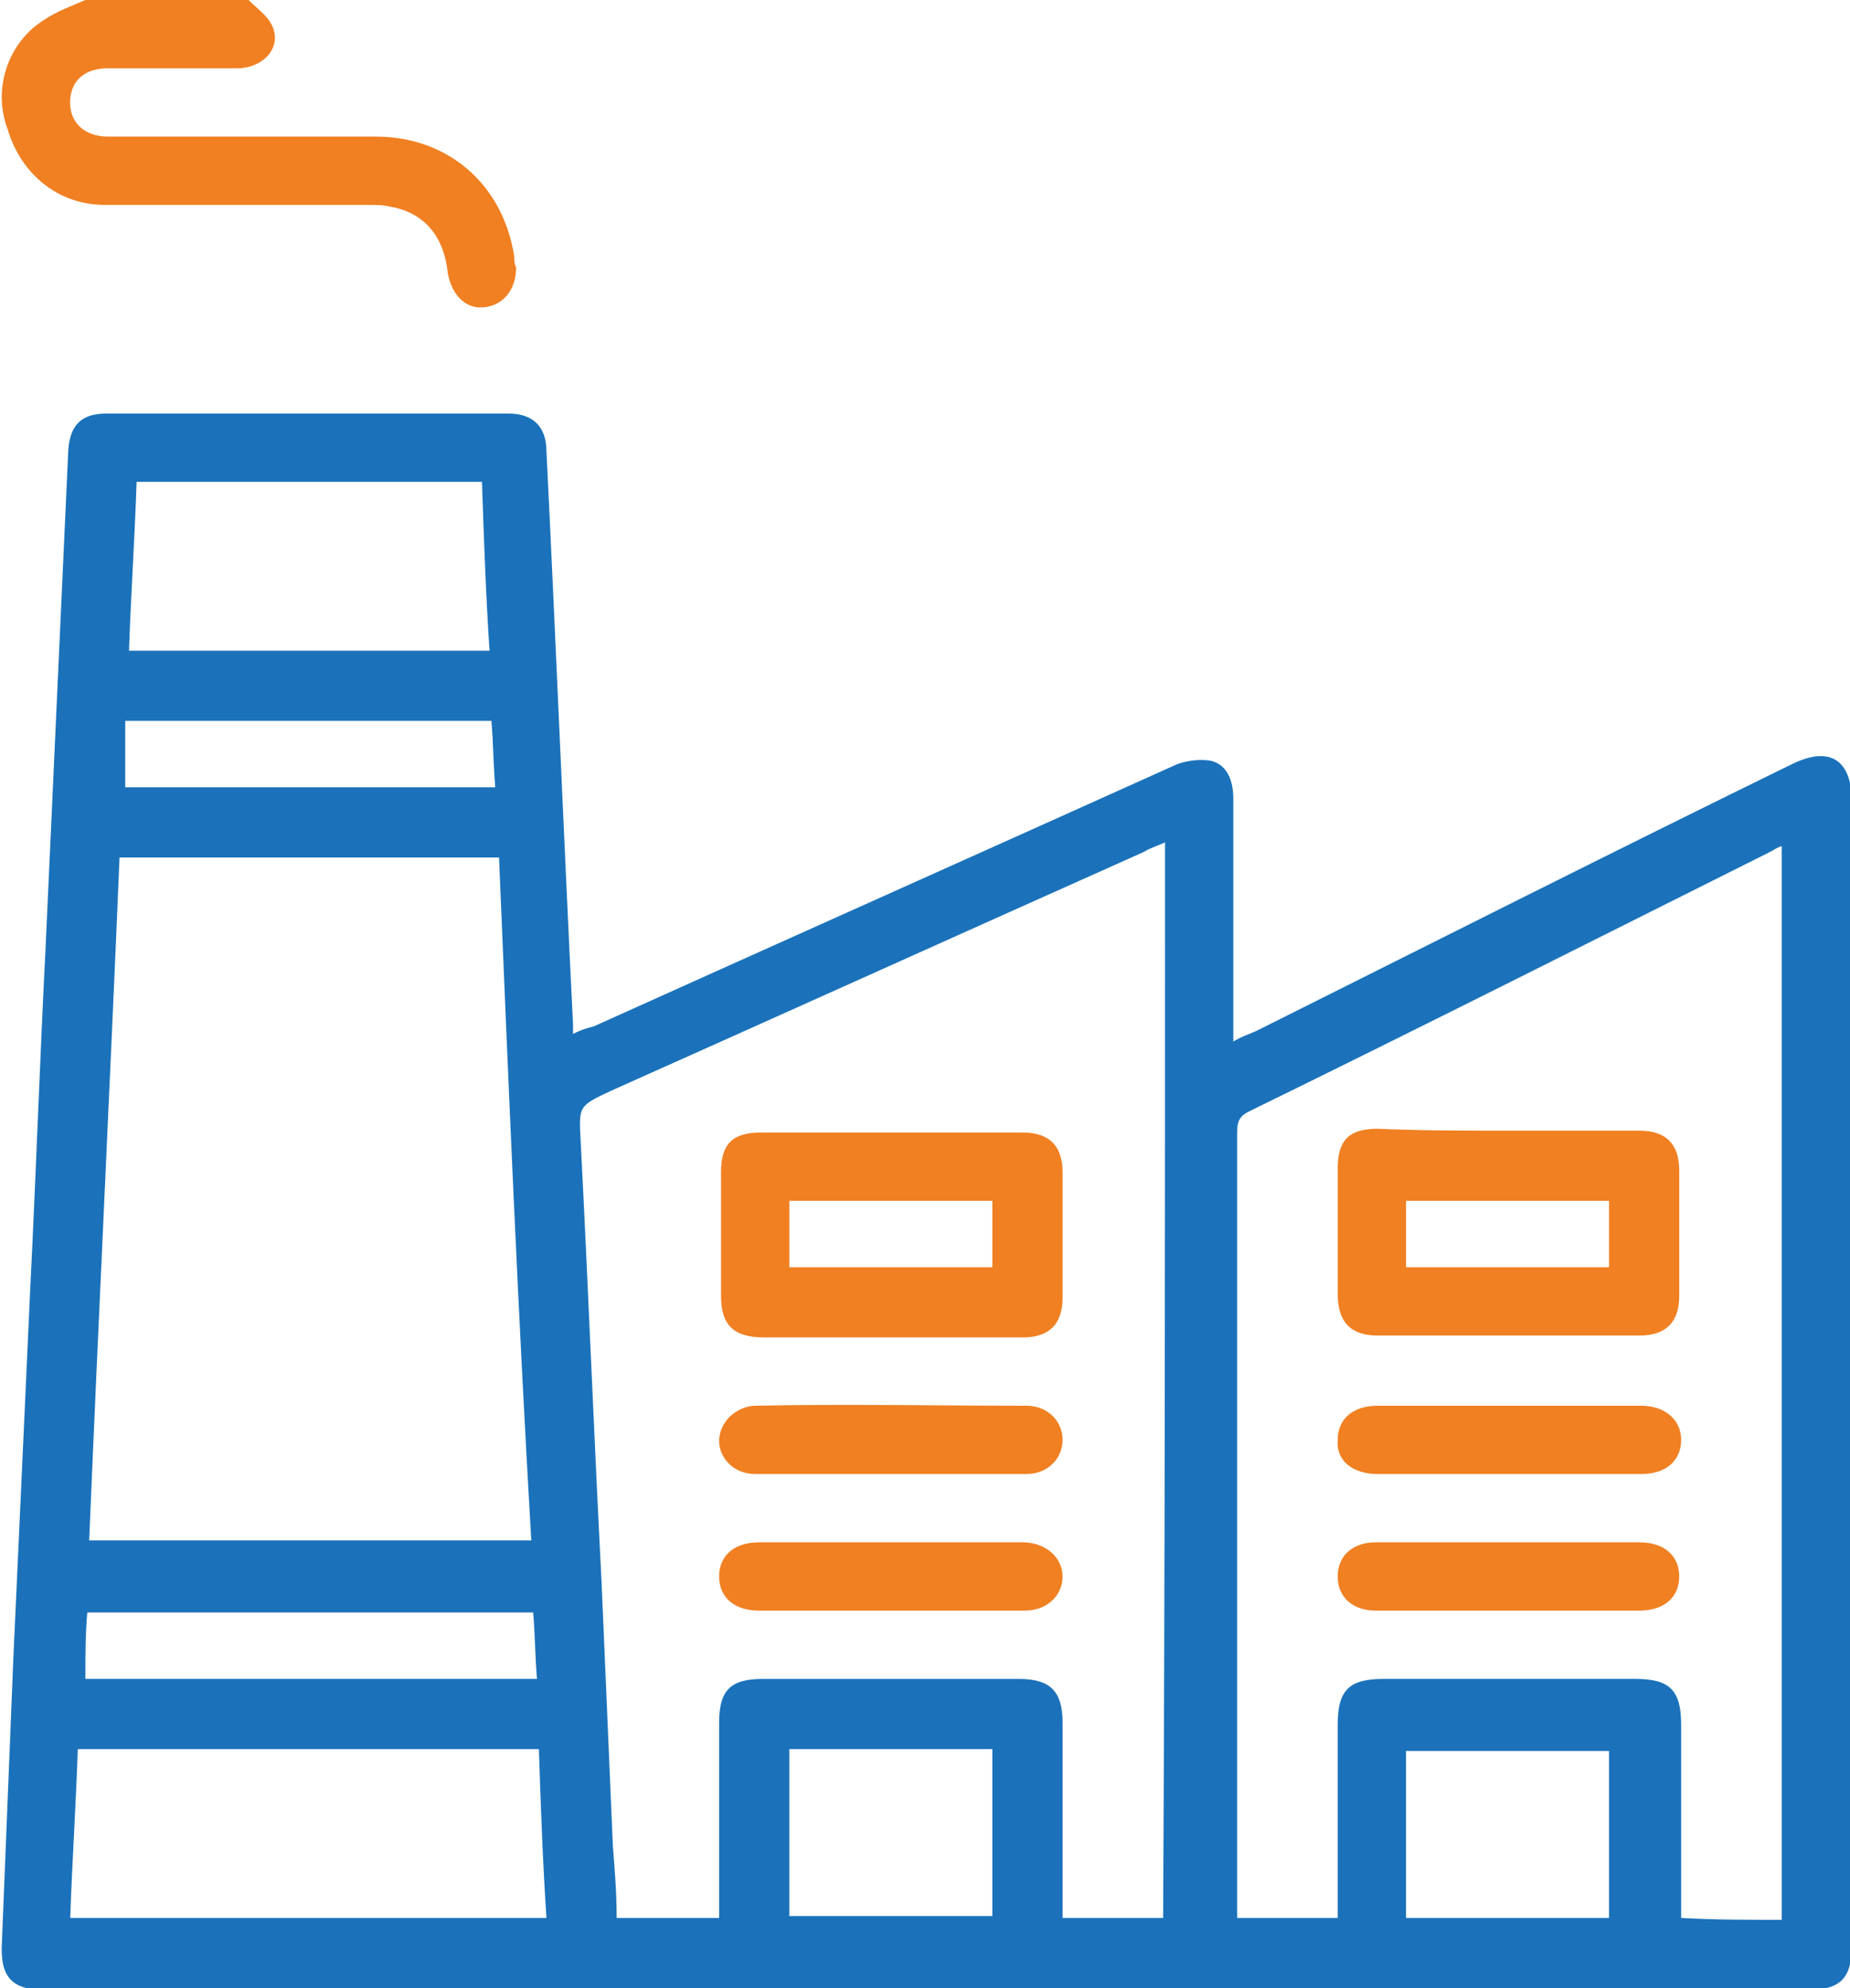
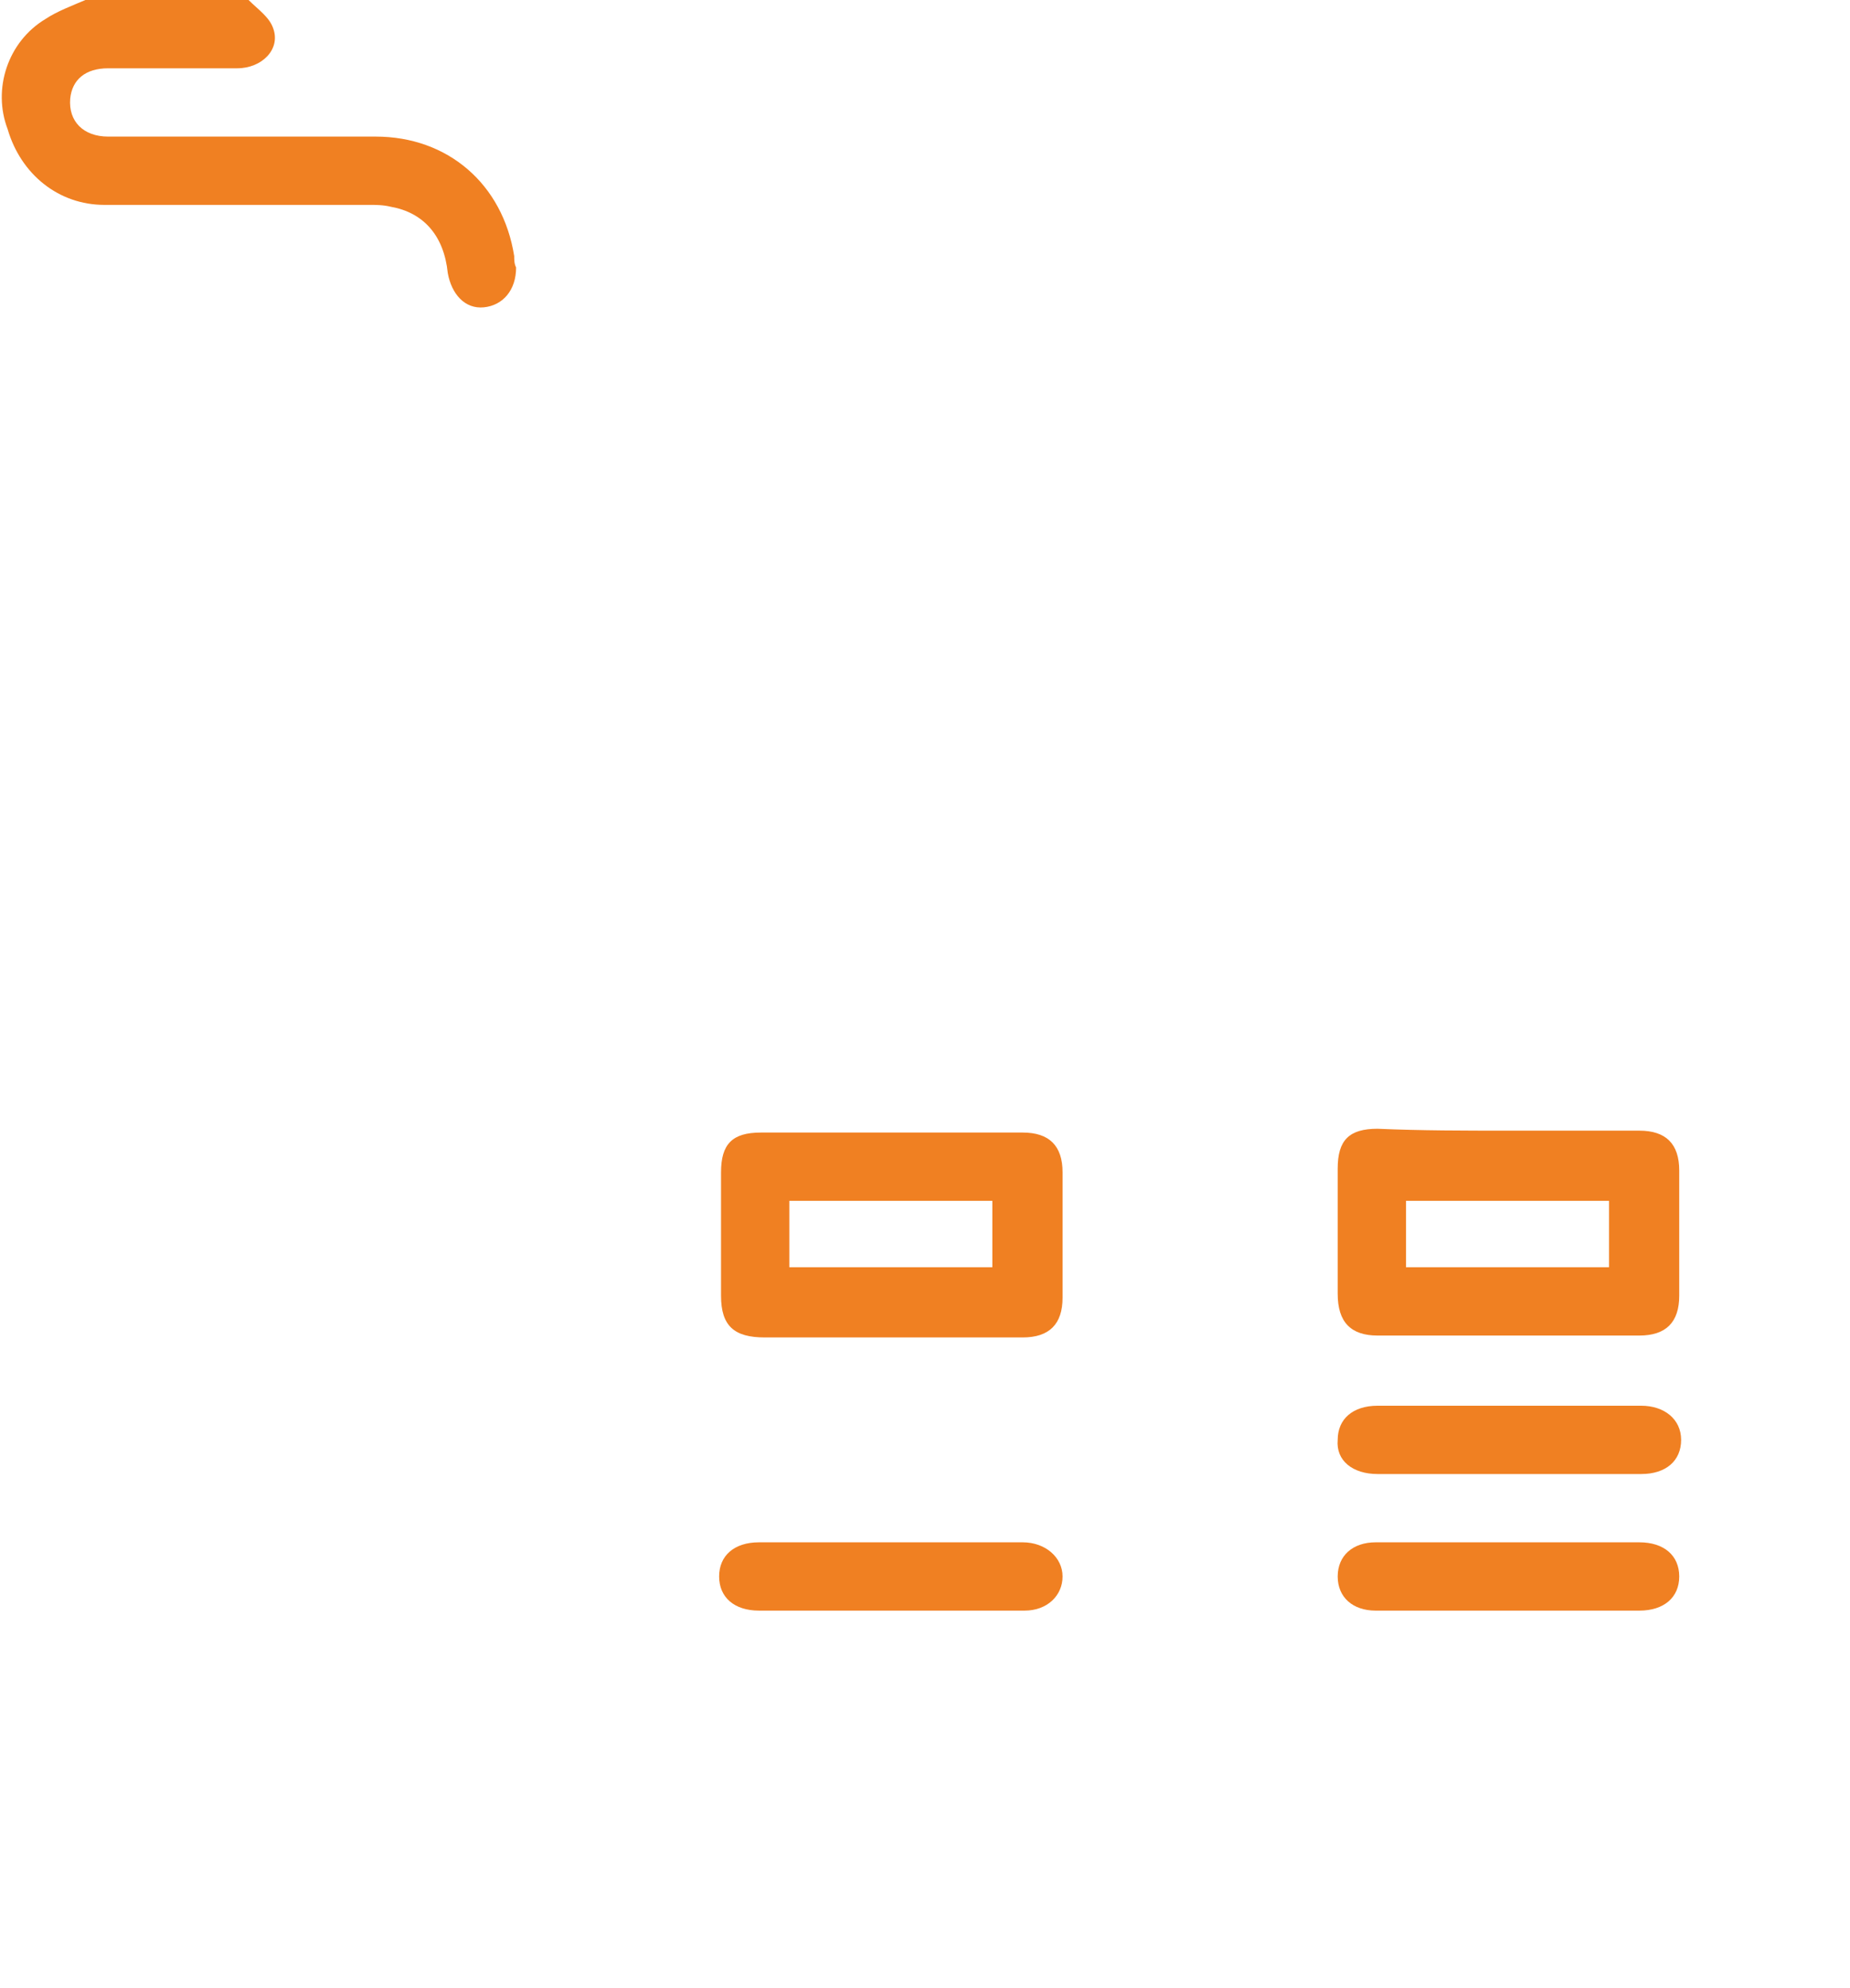
<svg xmlns="http://www.w3.org/2000/svg" version="1.1" id="Layer_1" x="0px" y="0px" viewBox="0 0 97.5 104.8" style="enable-background:new 0 0 97.5 104.8;" xml:space="preserve">
  <style type="text/css">
	.st0{fill:#F08022;}
	.st1{fill:#1B72BA;}
</style>
  <g id="XMLID_3_">
    <path id="XMLID_405_" class="st0" d="M13.1,0c0.5,0.5,1.1,0.9,1.3,1.5c0.4,1.1-0.6,2.1-1.9,2.1c-2.3,0-4.6,0-6.8,0   c-1.2,0-1.9,0.6-2,1.6c-0.1,1.2,0.7,2,2,2c2.4,0,4.8,0,7.2,0c2.3,0,4.6,0,6.9,0c3.8,0,6.7,2.5,7.3,6.3c0,0.2,0,0.4,0.1,0.6   c0,1.2-0.7,2-1.7,2.1c-1,0.1-1.7-0.7-1.9-1.8c-0.2-2-1.3-3.2-3-3.5c-0.4-0.1-0.8-0.1-1.1-0.1c-4.7,0-9.3,0-14,0   c-2.4,0-4.4-1.6-5.1-4C-0.4,4.7,0.4,2.2,2.4,1C3,0.6,3.8,0.3,4.5,0C7.4,0,10.2,0,13.1,0z" />
-     <path id="XMLID_394_" class="st1" d="M65,54.9c0.5-0.3,0.9-0.4,1.3-0.6c9.4-4.7,18.7-9.4,28.1-14c2-1,3.2-0.3,3.2,2   c0,20.1,0,40.1,0,60.2c0,1.8-0.6,2.4-2.4,2.4c-30.9,0-61.9,0-92.8,0c-1.8,0-2.4-0.7-2.3-2.5c0.2-5,0.4-9.9,0.6-14.9   c0.3-6.6,0.6-13.1,0.9-19.7C1.9,61.8,2.1,55.9,2.4,50c0.4-8.8,0.8-17.6,1.2-26.3c0.1-1.3,0.7-1.9,2-1.9c7.1,0,14.1,0,21.2,0   c1.3,0,2,0.7,2,2c0.5,10.1,0.9,20.1,1.4,30.2c0,0.1,0,0.2,0,0.5c0.4-0.2,0.7-0.3,1.1-0.4c10.2-4.6,20.5-9.2,30.7-13.8   c0.5-0.2,1.2-0.3,1.8-0.2c0.9,0.2,1.2,1.1,1.2,2c0,3.9,0,7.9,0,11.8C65,54,65,54.4,65,54.9z M61.4,44.4c-0.4,0.2-0.8,0.3-1.1,0.5   c-9.4,4.2-18.7,8.4-28.1,12.6c-1.7,0.8-1.7,0.8-1.6,2.6c0.4,7.7,0.7,15.5,1.1,23.2c0.2,4.7,0.4,9.3,0.6,14c0.1,1.3,0.2,2.5,0.2,3.8   c1.8,0,3.6,0,5.4,0c0-3.5,0-6.9,0-10.3c0-1.7,0.6-2.3,2.3-2.3c4.5,0,9,0,13.5,0c1.7,0,2.3,0.7,2.3,2.3c0,3.1,0,6.2,0,9.3   c0,0.3,0,0.6,0,1c1.8,0,3.5,0,5.3,0C61.4,82.2,61.4,63.4,61.4,44.4z M93.9,101.2c0-18.9,0-37.7,0-56.6c-0.3,0.1-0.4,0.2-0.6,0.3   c-9.2,4.6-18.3,9.2-27.5,13.7c-0.6,0.3-0.6,0.7-0.6,1.2c0,13.5,0,26.9,0,40.4c0,0.3,0,0.6,0,0.9c1.8,0,3.5,0,5.3,0   c0-3.4,0-6.8,0-10.2c0-1.8,0.6-2.4,2.4-2.4c4.4,0,8.9,0,13.3,0c1.8,0,2.4,0.6,2.4,2.4c0,3.1,0,6.2,0,9.2c0,0.3,0,0.6,0,1   C90.4,101.2,92.1,101.2,93.9,101.2z M26.3,45.2c-6.7,0-13.3,0-20,0c-0.5,12-1.1,24-1.6,36c7.8,0,15.5,0,23.3,0   C27.3,69.2,26.8,57.2,26.3,45.2z M28.4,92.2c-8.2,0-16.2,0-24.3,0c-0.1,3-0.3,6-0.4,8.9c8.4,0,16.7,0,25.1,0   C28.6,98.1,28.5,95.2,28.4,92.2z M25.4,25.4c-6.1,0-12.1,0-18.2,0c-0.1,3-0.3,5.9-0.4,8.9c6.4,0,12.7,0,19,0   C25.6,31.3,25.5,28.3,25.4,25.4z M52.3,92.2c-3.6,0-7.2,0-10.7,0c0,3,0,5.9,0,8.8c3.6,0,7.2,0,10.7,0   C52.3,98.1,52.3,95.2,52.3,92.2z M84.8,101.1c0-3,0-5.9,0-8.8c-3.6,0-7.2,0-10.7,0c0,3,0,5.9,0,8.8   C77.7,101.1,81.2,101.1,84.8,101.1z M4.5,88.5c7.9,0,15.8,0,23.8,0c-0.1-1.2-0.1-2.3-0.2-3.5c-7.9,0-15.6,0-23.5,0   C4.5,86.1,4.5,87.3,4.5,88.5z M6.6,41.5c6.5,0,12.9,0,19.5,0C26,40.3,26,39.2,25.9,38c-6.5,0-12.8,0-19.3,0   C6.6,39.2,6.6,40.3,6.6,41.5z" />
    <path id="XMLID_316_" class="st0" d="M47,70.5c-2.2,0-4.5,0-6.7,0c-1.6,0-2.3-0.6-2.3-2.2c0-2.2,0-4.3,0-6.5c0-1.5,0.6-2.1,2.1-2.1   c4.6,0,9.2,0,13.8,0c1.4,0,2.1,0.7,2.1,2.1c0,2.2,0,4.4,0,6.6c0,1.4-0.7,2.1-2.1,2.1C51.6,70.5,49.3,70.5,47,70.5z M41.6,66.8   c3.6,0,7.2,0,10.7,0c0-1.2,0-2.3,0-3.5c-3.6,0-7.2,0-10.7,0C41.6,64.5,41.6,65.6,41.6,66.8z" />
    <path id="XMLID_315_" class="st0" d="M46.9,84.9c-2.3,0-4.6,0-6.9,0c-1.3,0-2.1-0.7-2.1-1.8c0-1.1,0.8-1.8,2.1-1.8   c4.6,0,9.3,0,13.9,0c1.2,0,2.1,0.8,2.1,1.8c0,1-0.8,1.8-2,1.8C51.6,84.9,49.3,84.9,46.9,84.9z" />
-     <path id="XMLID_314_" class="st0" d="M47,77.7c-2.4,0-4.8,0-7.2,0c-1.5,0-2.4-1.5-1.6-2.7c0.3-0.5,1-0.9,1.6-0.9   c4.8-0.1,9.5,0,14.3,0c1.1,0,1.9,0.8,1.9,1.8c0,1-0.8,1.8-1.9,1.8C51.7,77.7,49.3,77.7,47,77.7z" />
    <path id="XMLID_311_" class="st0" d="M79.5,59.6c2.3,0,4.6,0,6.9,0c1.4,0,2.1,0.7,2.1,2.1c0,2.2,0,4.4,0,6.6c0,1.4-0.7,2.1-2.1,2.1   c-4.6,0-9.2,0-13.8,0c-1.4,0-2.1-0.7-2.1-2.2c0-2.2,0-4.4,0-6.6c0-1.5,0.6-2.1,2.1-2.1C74.9,59.6,77.2,59.6,79.5,59.6z M84.8,63.3   c-3.6,0-7.2,0-10.7,0c0,1.2,0,2.3,0,3.5c3.6,0,7.2,0,10.7,0C84.8,65.6,84.8,64.5,84.8,63.3z" />
    <path id="XMLID_310_" class="st0" d="M79.5,77.7c-2.3,0-4.6,0-6.9,0c-1.3,0-2.2-0.7-2.1-1.8c0-1.1,0.8-1.8,2.1-1.8   c4.6,0,9.2,0,13.9,0c1.2,0,2.1,0.7,2.1,1.8c0,1.1-0.8,1.8-2.1,1.8C84.1,77.7,81.8,77.7,79.5,77.7z" />
    <path id="XMLID_309_" class="st0" d="M79.4,81.3c2.3,0,4.7,0,7,0c1.3,0,2.1,0.7,2.1,1.8c0,1.1-0.8,1.8-2.1,1.8c-4.6,0-9.3,0-13.9,0   c-1.2,0-2-0.7-2-1.8c0-1.1,0.8-1.8,2-1.8C74.8,81.3,77.1,81.3,79.4,81.3z" />
  </g>
</svg>